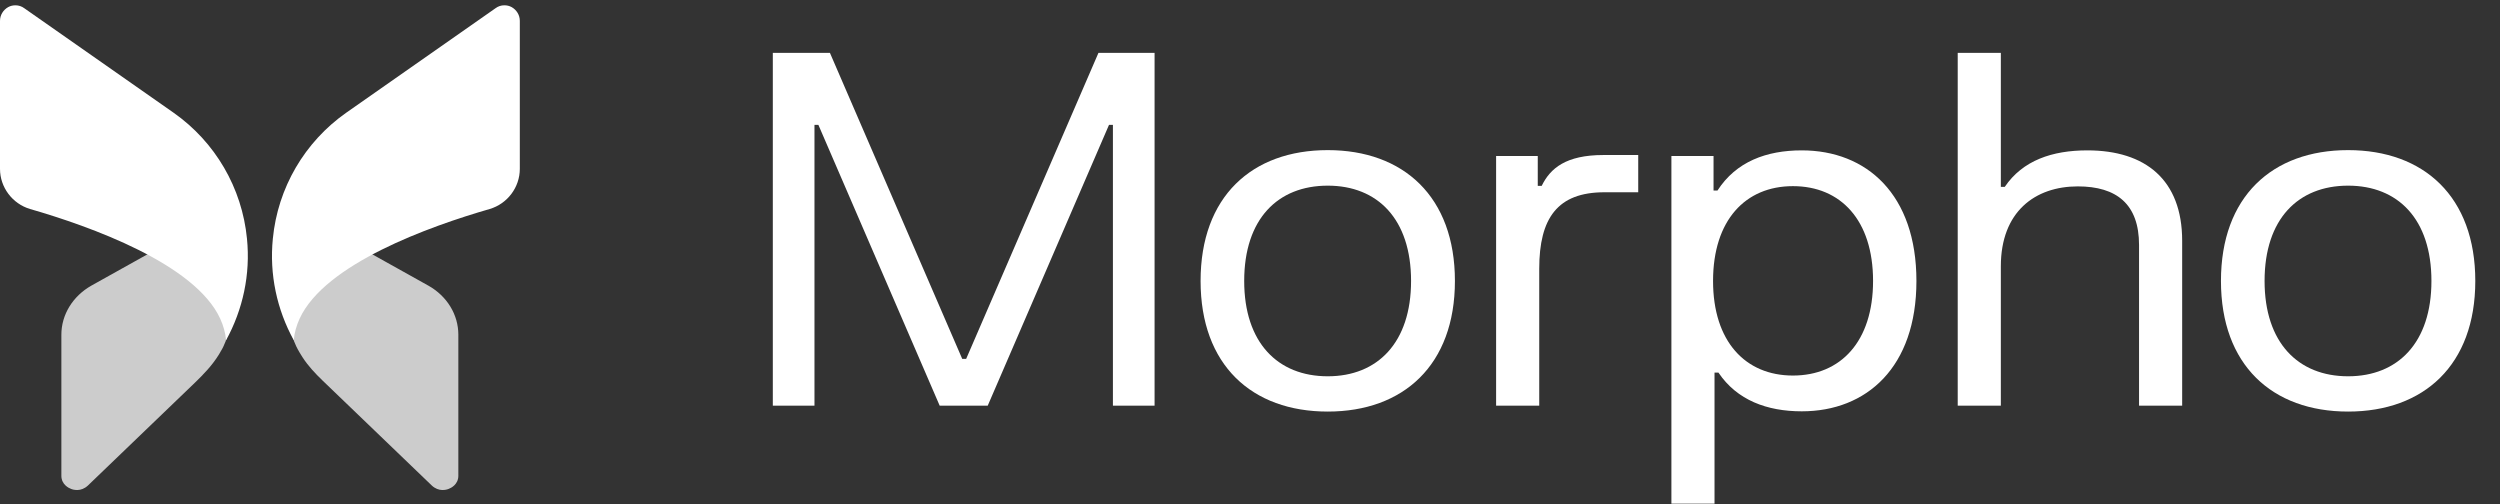
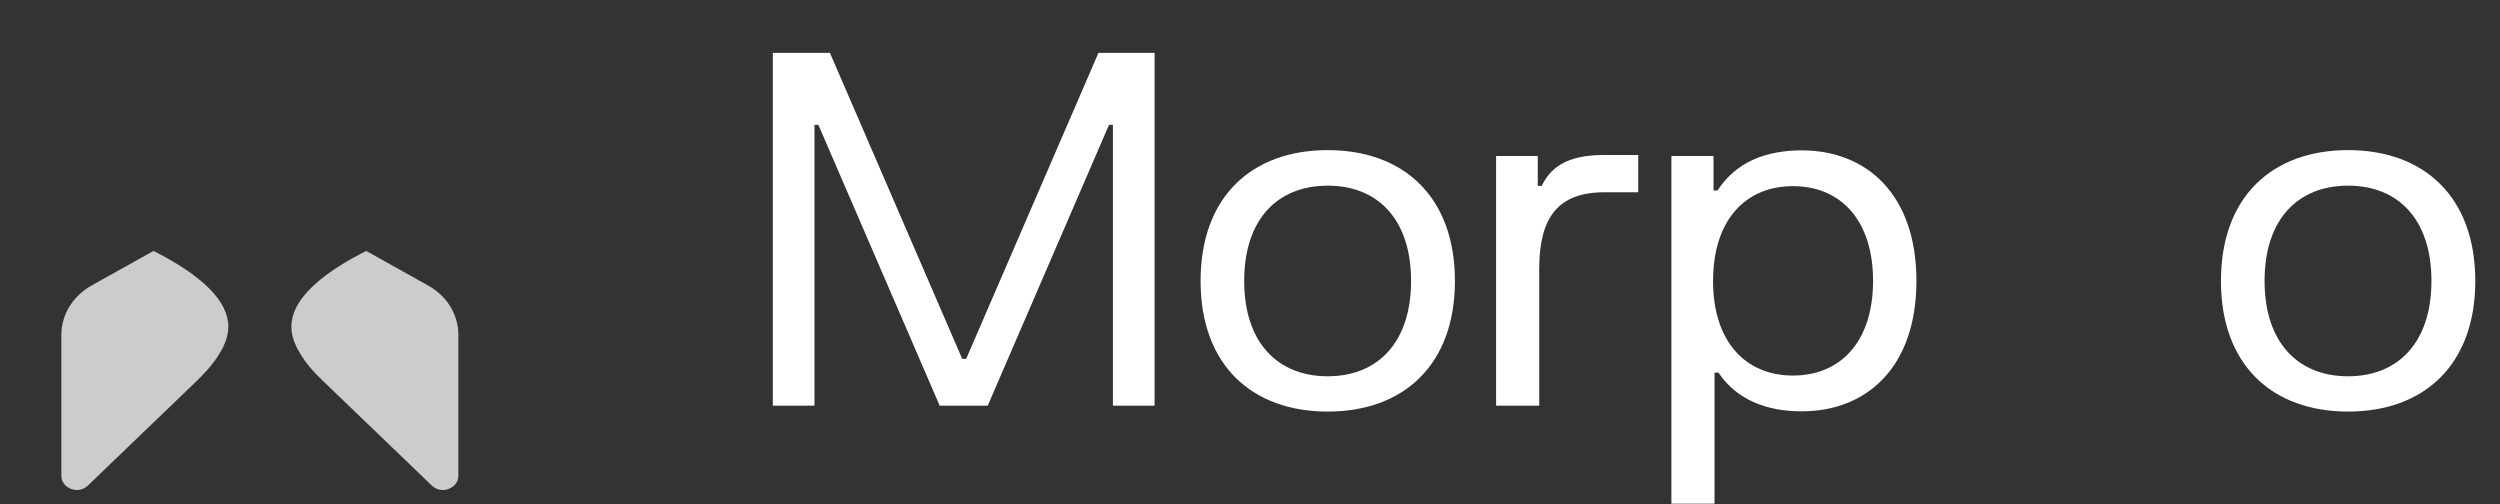
<svg xmlns="http://www.w3.org/2000/svg" width="352" height="71" viewBox="0 0 352 71" fill="none">
  <rect x="0" y="0" width="352" height="71" fill="#333333" stroke="none" />
  <path d="M8.641 47.123V66.988C8.641 68.211 9.676 68.719 9.998 68.834C10.319 68.972 11.4 69.272 12.366 68.373L27.394 53.931C28.674 52.701 29.909 51.408 30.837 49.896C31.274 49.185 31.455 48.784 31.455 48.784C32.376 46.915 32.376 45.116 31.478 43.316C30.145 40.64 26.741 37.917 21.612 35.333L12.849 40.224C10.251 41.701 8.641 44.308 8.641 47.123Z" fill="#CCCCCC" />
-   <path d="M0 2.94V23.774C0 26.381 1.748 28.689 4.232 29.427C12.695 31.872 27.438 37.133 31.002 44.862C31.462 45.877 31.738 46.869 31.831 47.908C34.199 43.593 35.28 38.633 34.774 33.603C34.084 26.474 30.312 19.99 24.425 15.86L3.427 1.163C3.059 0.887 2.622 0.748 2.185 0.748C1.817 0.748 1.495 0.817 1.15 1.002C0.46 1.394 0 2.109 0 2.94Z" fill="white" />
  <path d="M64.535 47.123V66.988C64.535 68.211 63.5 68.719 63.178 68.834C62.856 68.972 61.775 69.272 60.809 68.373L45.431 53.595C44.385 52.589 43.385 51.525 42.597 50.305C41.972 49.34 41.72 48.784 41.72 48.784C40.8 46.915 40.8 45.116 41.697 43.316C43.031 40.64 46.435 37.917 51.563 35.333L60.326 40.224C62.948 41.701 64.535 44.308 64.535 47.123Z" fill="#CCCCCC" />
-   <path d="M73.19 2.938V23.772C73.19 26.38 71.442 28.687 68.957 29.425C60.494 31.871 45.752 37.131 42.188 44.86C41.727 45.876 41.451 46.868 41.359 47.906C38.99 43.592 37.91 38.631 38.416 33.601C39.105 26.472 42.877 19.989 48.765 15.859L69.763 1.162C70.131 0.885 70.568 0.746 71.005 0.746C71.373 0.746 71.695 0.816 72.039 1C72.73 1.392 73.19 2.108 73.19 2.938Z" fill="white" />
  <path d="M108.813 7.441H116.852L135.482 50.531H136.034L154.664 7.441H162.564V57.121H156.699V17.584H156.147L139.07 57.121H132.308L115.23 17.584H114.678V57.121H108.813V7.441Z" fill="white" />
  <path d="M169.042 39.56C169.042 27.692 176.253 21.137 186.948 21.137C197.608 21.137 204.853 27.692 204.853 39.56C204.853 51.394 197.608 57.949 186.948 57.949C176.253 57.949 169.042 51.394 169.042 39.56ZM175.183 39.56C175.183 48.254 179.91 52.981 186.948 52.981C193.951 52.981 198.678 48.254 198.678 39.56C198.678 30.832 193.951 26.14 186.948 26.14C179.91 26.14 175.183 30.832 175.183 39.56Z" fill="white" />
  <path d="M210.652 21.965H216.517V26.174H217.069C218.277 23.69 220.485 21.827 225.763 21.827H230.662V27.071H225.901C219.312 27.071 216.724 30.694 216.724 37.835V57.121H210.652V21.965Z" fill="white" />
  <path d="M235.333 70.921V21.965H241.267V26.83H241.819C244.441 22.759 248.719 21.172 253.687 21.172C262.829 21.172 269.833 27.382 269.833 39.56C269.833 51.704 262.829 57.914 253.687 57.914C248.822 57.914 244.579 56.362 241.957 52.463H241.405V70.921H235.333ZM241.198 39.56C241.198 48.082 245.752 52.877 252.445 52.877C259.172 52.877 263.727 48.082 263.727 39.56C263.727 31.004 259.172 26.209 252.445 26.209C245.752 26.209 241.198 31.004 241.198 39.56Z" fill="white" />
-   <path d="M275.647 7.441H281.719V26.312H282.271C284.789 22.586 288.964 21.172 293.897 21.172C302.074 21.172 307.249 25.312 307.249 33.902V57.121H301.177V34.489C301.177 28.762 298.037 26.243 292.552 26.243C286.549 26.243 281.719 29.797 281.719 37.49V57.121H275.647V7.441Z" fill="white" />
  <path d="M312.711 39.56C312.711 27.692 319.921 21.137 330.616 21.137C341.277 21.137 348.522 27.692 348.522 39.56C348.522 51.394 341.277 57.949 330.616 57.949C319.921 57.949 312.711 51.394 312.711 39.56ZM318.852 39.56C318.852 48.254 323.578 52.981 330.616 52.981C337.62 52.981 342.346 48.254 342.346 39.56C342.346 30.832 337.62 26.14 330.616 26.14C323.578 26.14 318.852 30.832 318.852 39.56Z" fill="white" />
</svg>